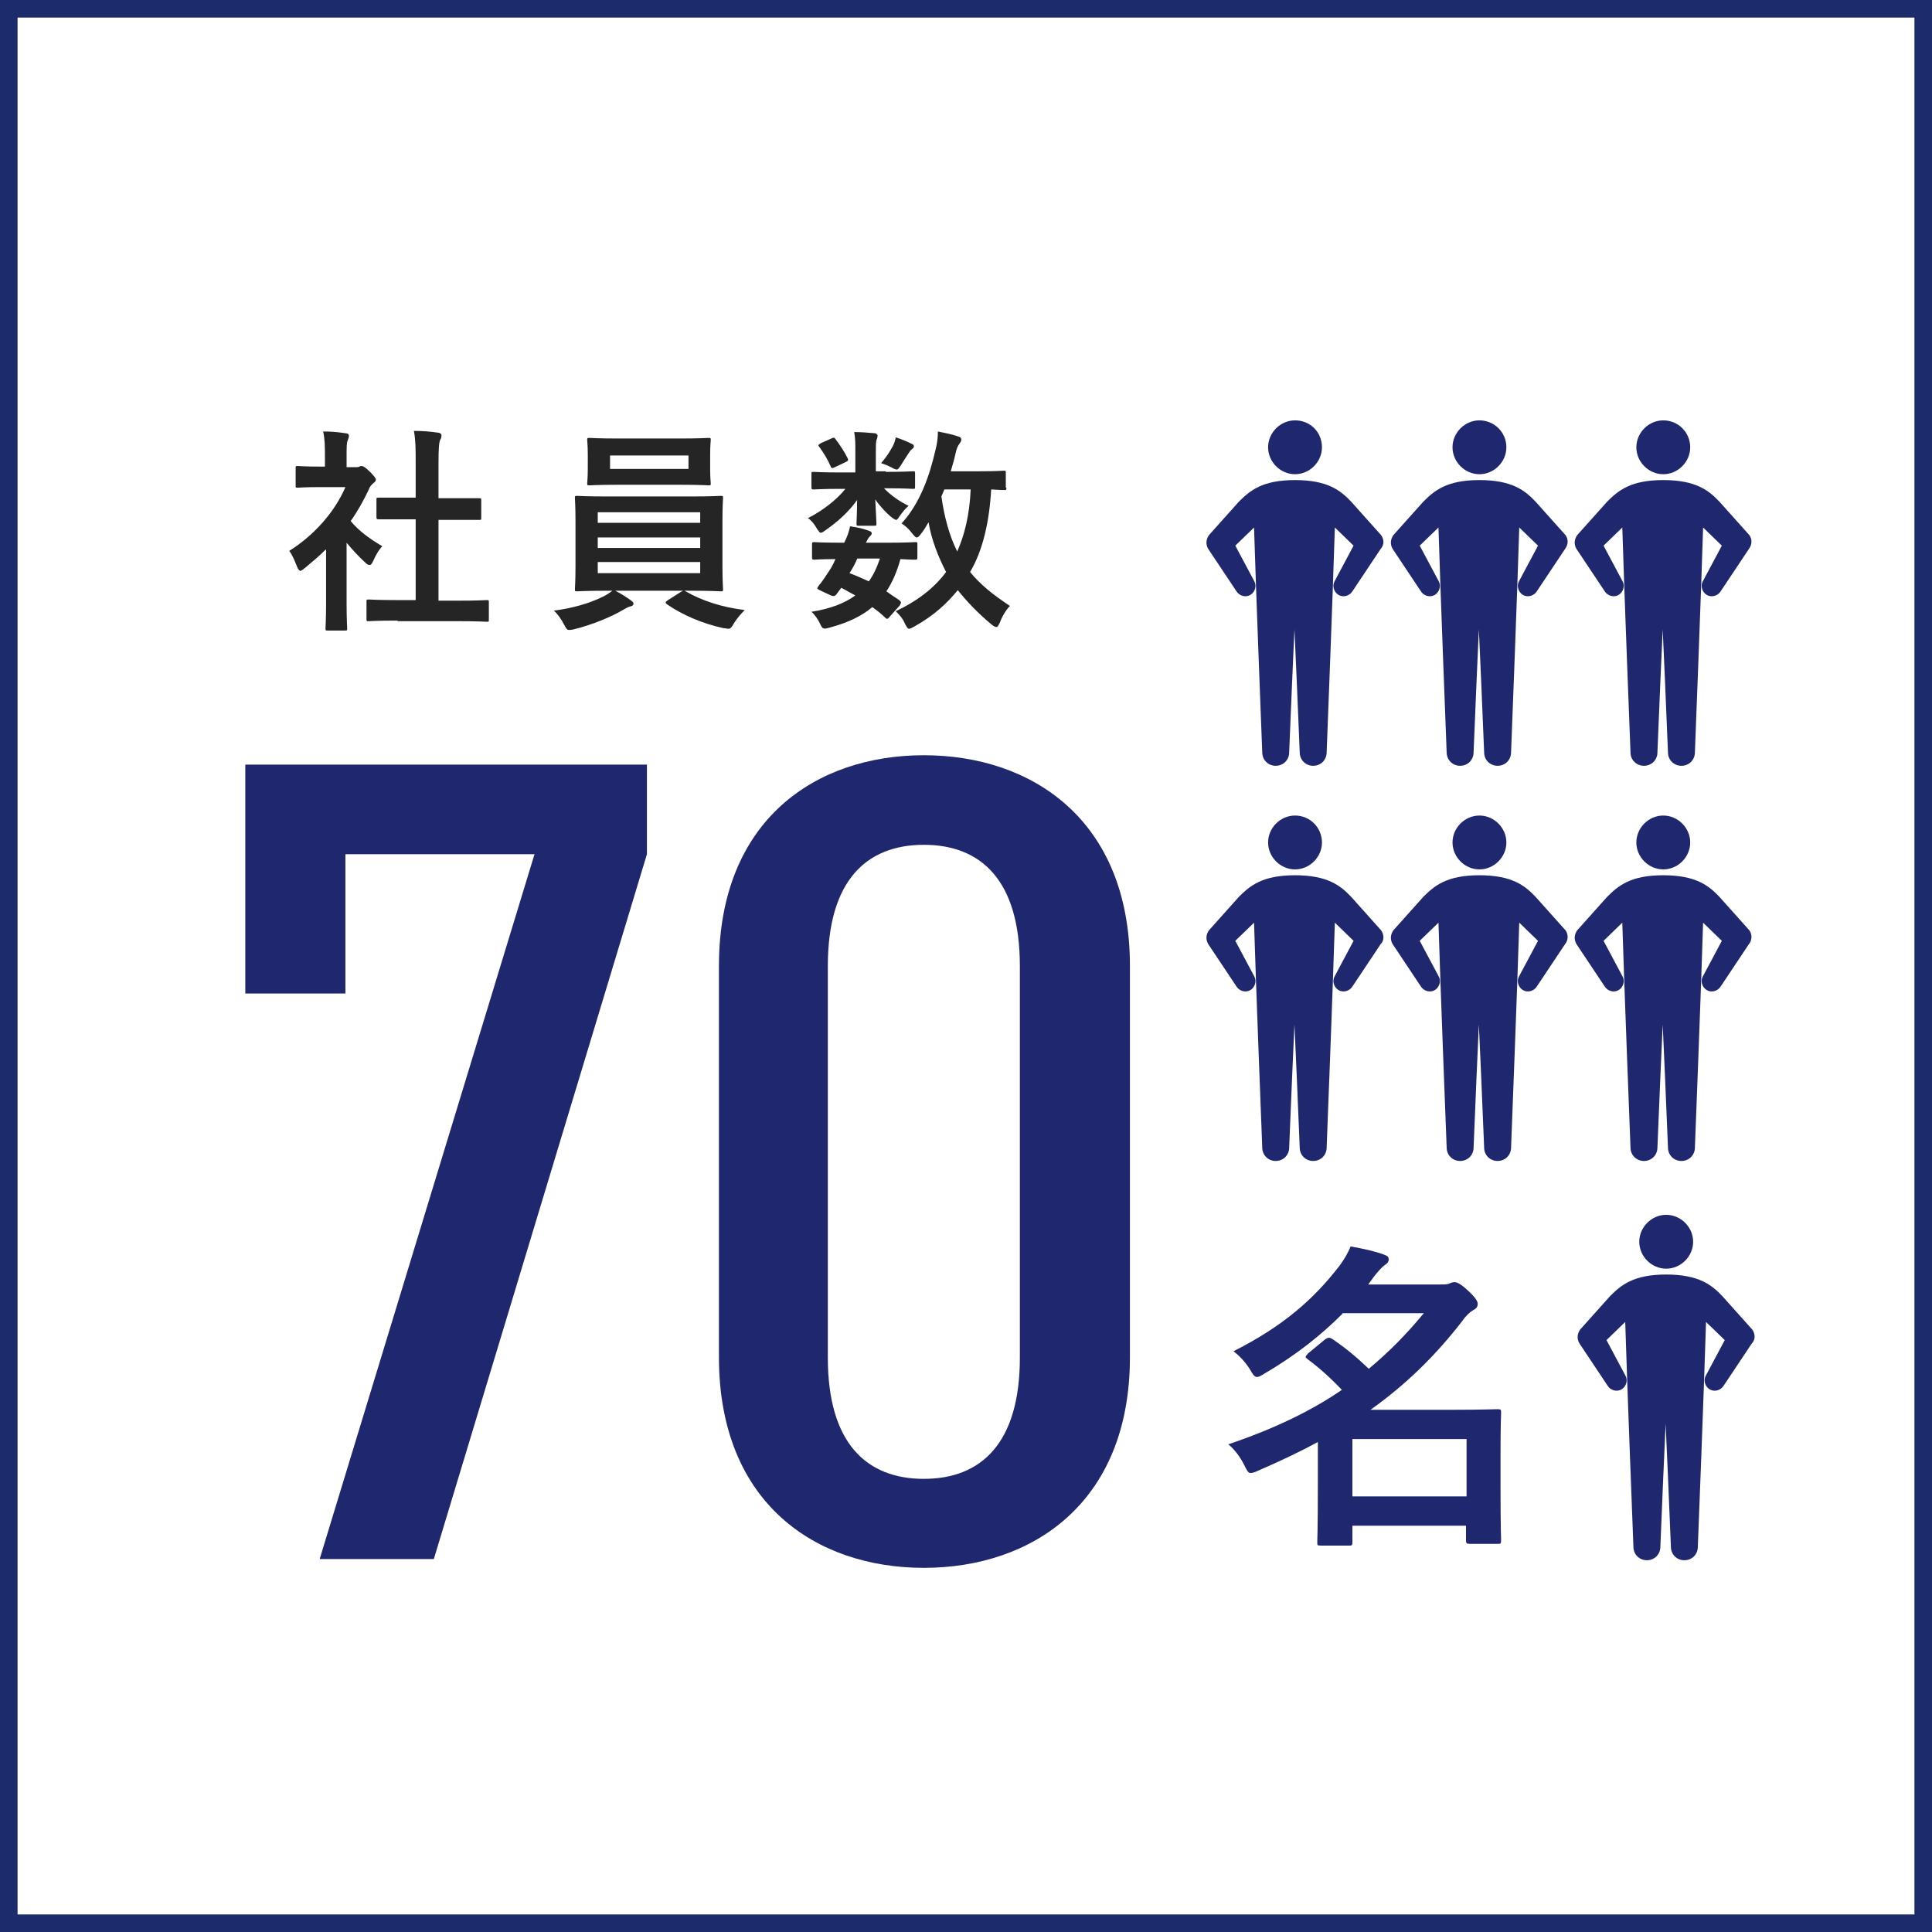
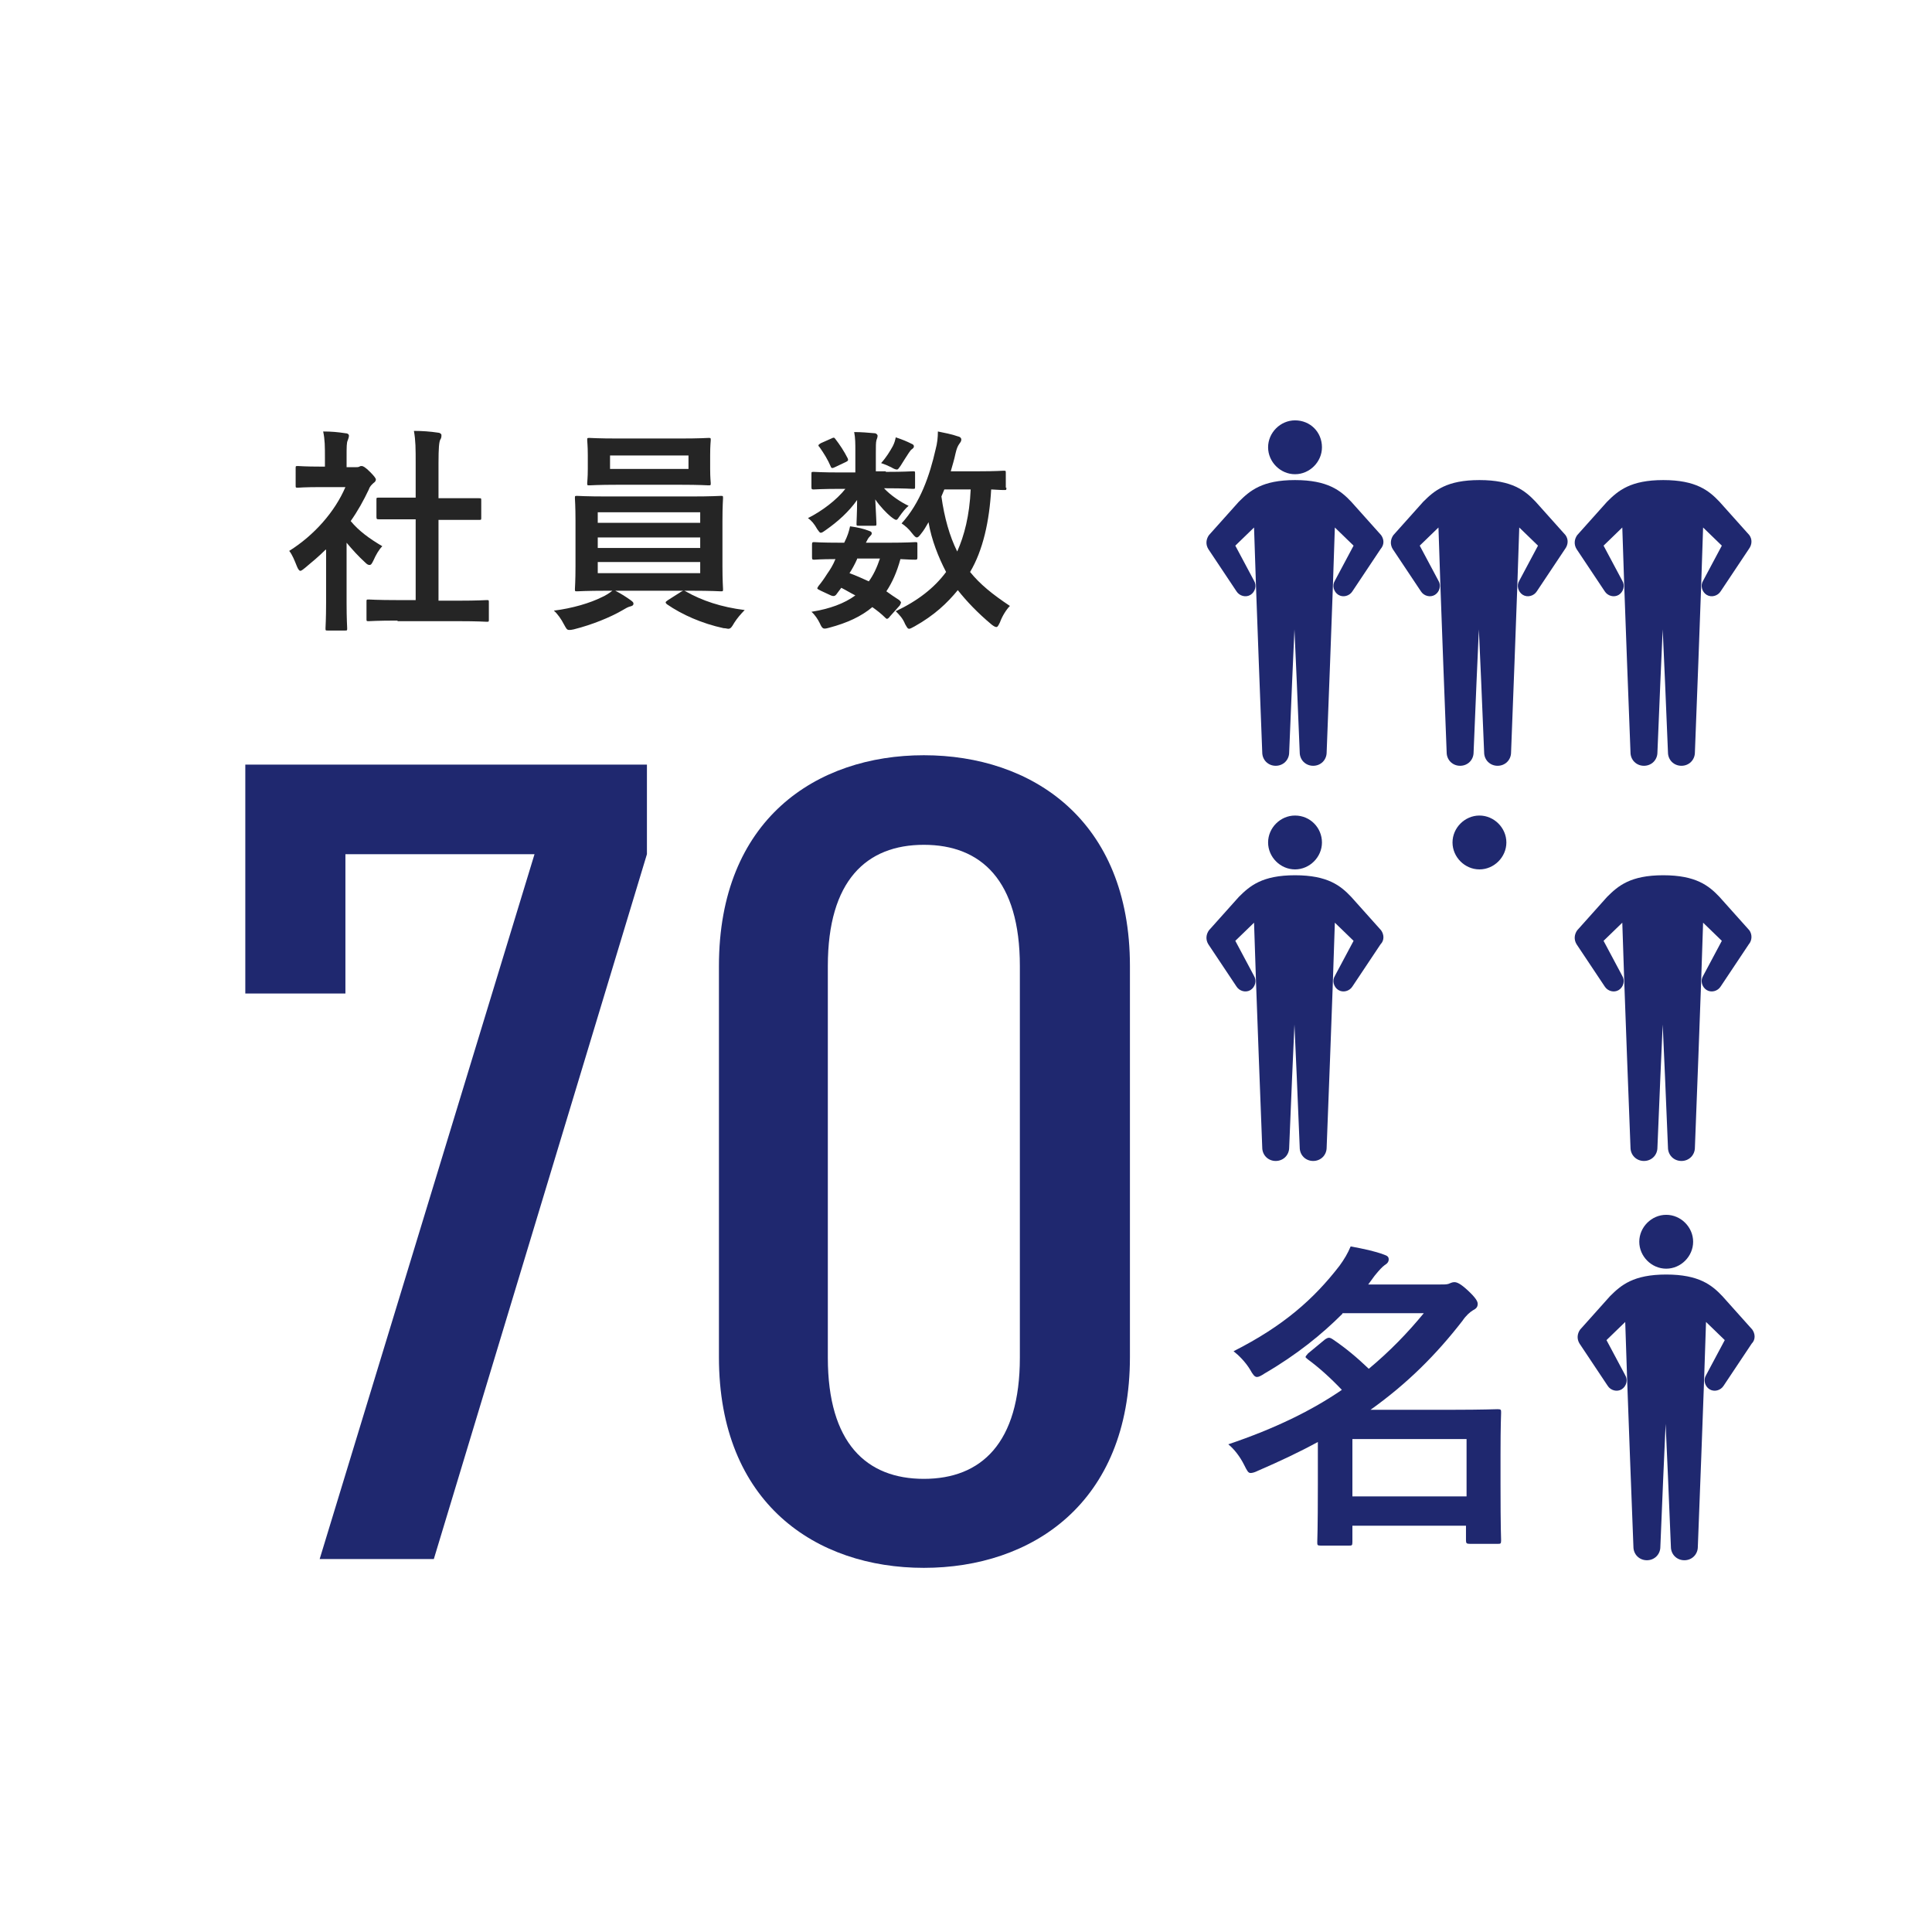
<svg xmlns="http://www.w3.org/2000/svg" version="1.1" id="レイヤー_1" x="0px" y="0px" viewBox="0 0 330 330" style="enable-background:new 0 0 330 330;" xml:space="preserve">
  <style type="text/css">
	.st0{enable-background:new    ;}
	.st1{fill:#1F286F;}
	.st2{fill:#252525;}
	.st3{fill:#1B2B6B;}
</style>
  <g>
    <g class="st0">
      <path class="st1" d="M41.9,169.7v-39.1h68.6v15.3L74.1,266.3H54.6l36.7-120.4H59v23.8H41.9z" />
      <path class="st1" d="M193,231.8c0,25-16.8,36-35.2,36c-18.4,0-35-11-35-36V165c0-25,16.6-36,35-36c18.4,0,35.2,11,35.2,36V231.8z     M157.8,144.3c-9.8,0-16.4,6.1-16.4,20.7v66.9c0,14.6,6.6,20.7,16.4,20.7s16.4-6.1,16.4-20.7V165    C174.2,150.4,167.6,144.3,157.8,144.3z" />
    </g>
    <g class="st0">
      <path class="st1" d="M229.3,224.4c-3.5,3.5-7.8,7-13.3,10.2c-0.6,0.4-1,0.6-1.3,0.6c-0.4,0-0.7-0.4-1.2-1.3    c-0.8-1.3-1.9-2.4-2.8-3.1c8.5-4.3,13.7-8.9,18.1-14.6c0.8-1.1,1.4-2.1,1.9-3.3c2.2,0.4,4.1,0.8,5.7,1.4c0.6,0.2,0.8,0.4,0.8,0.8    c0,0.4-0.2,0.7-0.7,1c-0.4,0.3-0.8,0.7-1.7,1.8l-1.1,1.5h12.1c1,0,1.2,0,1.6-0.1c0.3-0.1,0.6-0.3,1-0.3c0.5,0,1.1,0.3,2.3,1.4    c1.4,1.3,1.7,1.9,1.7,2.3c0,0.5-0.2,0.8-0.8,1.1c-0.5,0.3-1.2,0.9-1.8,1.8c-4.5,5.8-9.4,10.7-15.7,15.2h14.2    c4.8,0,7.2-0.1,7.5-0.1c0.6,0,0.6,0.1,0.6,0.6c0,0.4-0.1,2-0.1,7.1v5.1c0,7.8,0.1,9.3,0.1,9.6c0,0.6-0.1,0.6-0.6,0.6h-4.7    c-0.6,0-0.7-0.1-0.7-0.6v-2.5H231v2.8c0,0.6-0.1,0.6-0.6,0.6h-4.8c-0.6,0-0.6-0.1-0.6-0.6c0-0.3,0.1-2,0.1-9.8v-7.3    c-3.1,1.7-6.5,3.3-10.2,4.9c-0.6,0.3-1,0.4-1.3,0.4c-0.4,0-0.6-0.4-1.1-1.4c-0.7-1.4-1.7-2.7-2.7-3.5c8-2.7,14.3-5.8,19.4-9.3    c-2-2.1-3.9-3.8-5.8-5.2c-0.2-0.2-0.4-0.3-0.4-0.4c0-0.2,0.2-0.3,0.4-0.6l2.9-2.4c0.3-0.2,0.5-0.3,0.7-0.3c0.2,0,0.4,0.1,0.7,0.3    c2.2,1.5,4,3,6.1,5c3.6-3,6.6-6.1,9.4-9.5H229.3z M231,245.8v9.8h19.5v-9.8H231z" />
    </g>
    <g class="st0">
      <path class="st2" d="M55.6,93.9c-1.1,1.1-2.3,2.1-3.5,3.1c-0.4,0.3-0.6,0.5-0.8,0.5c-0.2,0-0.4-0.3-0.6-0.8c-0.4-1-0.8-2-1.3-2.6    c4.3-2.7,7.8-6.7,9.6-10.9h-4.2c-2.8,0-3.7,0.1-3.9,0.1c-0.4,0-0.4,0-0.4-0.4V80c0-0.4,0-0.4,0.4-0.4c0.2,0,1.1,0.1,3.9,0.1h0.7    v-1.5c0-1.9,0-3.1-0.3-4.5c1.4,0,2.5,0.1,3.8,0.3c0.4,0,0.6,0.2,0.6,0.4c0,0.3-0.1,0.5-0.2,0.8c-0.2,0.4-0.2,1.1-0.2,2.9v1.7h1.5    c0.3,0,0.5,0,0.7-0.1c0.1-0.1,0.3-0.1,0.4-0.1c0.2,0,0.6,0.2,1.4,1c0.7,0.7,1,1.1,1,1.3c0,0.2-0.1,0.4-0.4,0.6    c-0.3,0.3-0.6,0.5-0.8,1.1c-0.9,1.9-1.9,3.7-3.1,5.4c1.4,1.7,3.2,3,5.4,4.3c-0.6,0.6-1.1,1.5-1.5,2.4c-0.3,0.6-0.4,0.8-0.7,0.8    c-0.2,0-0.4-0.1-0.7-0.4c-1.2-1.1-2.2-2.2-3.2-3.4v10.3c0,2.7,0.1,4.2,0.1,4.3c0,0.4,0,0.4-0.4,0.4H56c-0.4,0-0.4,0-0.4-0.4    c0-0.2,0.1-1.6,0.1-4.3V93.9z M67.9,106c-3.5,0-4.7,0.1-4.9,0.1c-0.4,0-0.4,0-0.4-0.4v-2.9c0-0.4,0-0.4,0.4-0.4    c0.2,0,1.4,0.1,4.9,0.1H71V88.7h-1.7c-3.3,0-4.4,0-4.6,0c-0.3,0-0.4,0-0.4-0.4v-2.9c0-0.4,0-0.4,0.4-0.4c0.2,0,1.4,0,4.6,0H71    v-5.8c0-2.6,0-3.9-0.3-5.6c1.4,0,2.8,0.1,4.1,0.3c0.3,0,0.6,0.2,0.6,0.4c0,0.3,0,0.5-0.2,0.8c-0.2,0.4-0.3,1.4-0.3,4v6h2.3    c3.3,0,4.4,0,4.6,0c0.4,0,0.4,0,0.4,0.4v2.9c0,0.4,0,0.4-0.4,0.4c-0.2,0-1.4,0-4.6,0h-2.3v13.8h3.3c3.5,0,4.7-0.1,4.9-0.1    c0.4,0,0.4,0,0.4,0.4v2.9c0,0.4,0,0.4-0.4,0.4c-0.2,0-1.4-0.1-4.9-0.1H67.9z" />
      <path class="st2" d="M104.9,100.8c1.2,0.6,2.1,1.2,2.8,1.7c0.4,0.3,0.5,0.4,0.5,0.6c0,0.3-0.2,0.4-0.6,0.5    c-0.4,0.1-0.7,0.3-1.4,0.7c-1.9,1.1-5,2.4-8.2,3.2c-0.4,0.1-0.6,0.1-0.8,0.1c-0.4,0-0.5-0.3-0.9-1c-0.4-0.8-1.1-1.8-1.7-2.3    c3.2-0.4,6.2-1.3,8.2-2.3c0.5-0.2,1.3-0.7,1.8-1.1h-0.9c-3.6,0-4.9,0.1-5.1,0.1c-0.4,0-0.4,0-0.4-0.4c0-0.2,0.1-1.3,0.1-3.9v-7.7    c0-2.6-0.1-3.7-0.1-3.9c0-0.4,0-0.4,0.4-0.4c0.2,0,1.5,0.1,5.1,0.1H118c3.6,0,4.9-0.1,5.1-0.1c0.4,0,0.4,0,0.4,0.4    c0,0.2-0.1,1.3-0.1,3.9v7.7c0,2.5,0.1,3.7,0.1,3.9c0,0.4,0,0.4-0.4,0.4c-0.2,0-1.5-0.1-5.1-0.1H104.9z M116.1,74.9    c3.5,0,4.7-0.1,4.9-0.1c0.4,0,0.4,0,0.4,0.4c0,0.2-0.1,0.8-0.1,2.5v2.4c0,1.6,0.1,2.2,0.1,2.4c0,0.4,0,0.4-0.4,0.4    c-0.2,0-1.4-0.1-4.9-0.1h-10.5c-3.5,0-4.7,0.1-4.9,0.1c-0.4,0-0.4,0-0.4-0.4c0-0.3,0.1-0.8,0.1-2.4v-2.4c0-1.6-0.1-2.2-0.1-2.5    c0-0.4,0-0.4,0.4-0.4c0.3,0,1.4,0.1,4.9,0.1H116.1z M102.1,89.3h17.5v-1.8h-17.5V89.3z M119.6,93.6v-1.8h-17.5v1.8H119.6z     M119.6,96h-17.5v1.9h17.5V96z M117.6,77.8h-13.4v2.3h13.4V77.8z M116.3,101.1c0.2-0.1,0.3-0.2,0.5-0.2c0.1,0,0.1,0,0.3,0.1    c2.8,1.6,6.1,2.7,10.1,3.2c-0.6,0.6-1.3,1.4-1.8,2.2c-0.4,0.7-0.6,1-1,1c-0.2,0-0.4-0.1-0.8-0.1c-3.7-0.8-7.1-2.3-9.7-4.1    c-0.1-0.1-0.2-0.2-0.2-0.3c0-0.1,0.1-0.2,0.4-0.4L116.3,101.1z" />
      <path class="st2" d="M151.3,80.6c3.2,0,4.3-0.1,4.6-0.1c0.4,0,0.4,0,0.4,0.4v2.2c0,0.4,0,0.4-0.4,0.4c-0.2,0-1.3-0.1-4.6-0.1H151    c1.1,1.2,2.9,2.4,4.2,3c-0.5,0.4-1,1-1.7,2c-0.1,0.2-0.3,0.4-0.4,0.4c-0.2,0-0.5-0.2-1-0.6c-0.6-0.5-1.8-1.7-2.6-2.9    c0.1,2.2,0.2,3.6,0.2,4.1c0,0.4,0,0.4-0.4,0.4h-2.6c-0.4,0-0.4,0-0.4-0.4c0-0.5,0.1-1.8,0.1-4c-1.4,2-3.3,3.7-5.3,5.1    c-0.4,0.3-0.7,0.5-0.9,0.5c-0.2,0-0.3-0.2-0.6-0.6c-0.5-0.9-1-1.5-1.6-1.9c2.4-1.2,4.9-3.1,6.4-5h-0.8c-3.2,0-4.3,0.1-4.6,0.1    c-0.3,0-0.4,0-0.4-0.4v-2.2c0-0.4,0-0.4,0.4-0.4c0.2,0,1.3,0.1,4.6,0.1h2.5V77c0-1.2,0-2.2-0.2-3.2c1.3,0,2.3,0.1,3.5,0.2    c0.3,0,0.5,0.3,0.5,0.4c0,0.3-0.1,0.5-0.2,0.8c-0.1,0.4-0.1,1-0.1,2.2v3.1H151.3z M152,105.3c-0.2,0.3-0.4,0.4-0.5,0.4    c-0.1,0-0.2-0.1-0.3-0.2c-0.7-0.7-1.5-1.3-2.2-1.8c-1.9,1.6-4.3,2.7-7.3,3.5c-1.1,0.3-1.2,0.3-1.7-0.8c-0.3-0.6-0.8-1.4-1.4-1.9    c3.1-0.5,5.6-1.4,7.5-2.8c-0.8-0.4-1.6-0.9-2.4-1.3l-0.6,0.8c-0.4,0.6-0.6,0.8-1.4,0.4l-1.5-0.7c-0.4-0.2-0.6-0.3-0.6-0.4    c0-0.1,0.1-0.2,0.2-0.4c0.5-0.6,1-1.3,1.5-2.1c0.5-0.7,1-1.5,1.4-2.5c-2.5,0-3.5,0.1-3.6,0.1c-0.3,0-0.4,0-0.4-0.4v-2.2    c0-0.4,0.1-0.4,0.4-0.4c0.2,0,1,0.1,4.6,0.1h0.5c0.6-1.2,0.8-1.9,1-2.8c1.4,0.2,2.3,0.4,3.3,0.8c0.3,0.1,0.4,0.2,0.4,0.4    c0,0.2-0.1,0.3-0.3,0.5c-0.3,0.3-0.4,0.5-0.7,1.1h3.8c3.3,0,4.4-0.1,4.6-0.1c0.4,0,0.4,0,0.4,0.4v2.2c0,0.4-0.1,0.4-0.4,0.4    c-0.2,0-0.9,0-2.5-0.1c-0.6,2.2-1.4,4-2.4,5.5c0.7,0.5,1.4,1,2.2,1.5c0.1,0.1,0.3,0.3,0.3,0.4c0,0.1-0.1,0.3-0.2,0.5L152,105.3z     M142,74.9c0.4-0.2,0.5-0.2,0.7,0.1c0.7,0.9,1.5,2.1,2.1,3.3c0.1,0.3,0.1,0.4-0.3,0.6l-1.9,0.9c-0.4,0.2-0.6,0.2-0.7-0.1    c-0.5-1.2-1.2-2.3-1.9-3.3c-0.3-0.3-0.3-0.4,0.2-0.7L142,74.9z M146.4,95.5c-0.4,0.9-0.9,1.8-1.3,2.4c1.1,0.4,2.2,0.9,3.3,1.4    c0.8-1.1,1.4-2.4,1.9-3.9H146.4z M152.5,76.2c0.3-0.6,0.4-1,0.5-1.5c1.2,0.4,1.9,0.7,2.7,1.1c0.3,0.1,0.4,0.3,0.4,0.4    c0,0.3-0.1,0.3-0.3,0.5c-0.2,0.1-0.4,0.4-0.6,0.7c-0.4,0.6-0.9,1.4-1.4,2.2c-0.3,0.4-0.4,0.6-0.6,0.6c-0.2,0-0.5-0.1-1-0.4    c-0.6-0.3-1.1-0.5-1.7-0.7C151.4,78.1,152,77.1,152.5,76.2z M171.9,83.3c0,0.4,0,0.4-0.4,0.4c-0.1,0-0.8,0-2.2-0.1    c-0.3,5.4-1.4,10.4-3.6,14.1c1.7,2.1,3.8,3.8,6.8,5.8c-0.6,0.6-1.3,1.7-1.7,2.8c-0.3,0.6-0.4,0.8-0.6,0.8c-0.2,0-0.4-0.1-0.8-0.4    c-2.4-2-4.3-4-5.8-5.9c-1.8,2.2-4,4.3-7.4,6.2c-0.4,0.2-0.7,0.4-0.9,0.4c-0.3,0-0.4-0.3-0.7-0.8c-0.4-1-1-1.6-1.6-2.2    c3.8-1.8,6.6-4,8.6-6.7c-1.3-2.5-2.5-5.5-3-8.5c-0.4,0.7-0.8,1.4-1.3,2c-0.3,0.4-0.5,0.6-0.7,0.6c-0.2,0-0.4-0.2-0.8-0.7    c-0.6-0.8-1.2-1.3-1.8-1.7c3.2-3.5,4.8-8.2,5.8-12.6c0.3-1.1,0.4-2.1,0.4-3.1c1,0.2,2.5,0.5,3.3,0.8c0.5,0.1,0.7,0.3,0.7,0.6    c0,0.3-0.2,0.5-0.4,0.8c-0.2,0.3-0.4,0.7-0.6,1.6c-0.2,1-0.5,1.9-0.8,3h4.7c3.1,0,4.1-0.1,4.3-0.1c0.4,0,0.4,0,0.4,0.4V83.3z     M161.3,83.6l-0.5,1.2c0.5,3.6,1.4,6.8,2.7,9.4c1.2-2.7,2.1-6.1,2.3-10.6H161.3z" />
    </g>
    <g>
      <g>
        <path class="st1" d="M225.8,76.4c0,2.5-2.1,4.6-4.6,4.6c-2.5,0-4.6-2.1-4.6-4.6c0-2.5,2.1-4.6,4.6-4.6     C223.8,71.8,225.8,73.8,225.8,76.4z" />
        <path class="st1" d="M235.9,91.4l-5.1-5.7c-1.8-1.9-4-3.7-9.6-3.7c-5.6,0-7.7,1.8-9.6,3.7l-5.1,5.7c-0.5,0.7-0.6,1.6-0.1,2.4     l4.8,7.2c0.5,0.8,1.6,1.1,2.4,0.6c0.8-0.5,1.1-1.6,0.6-2.4l-3.2-6l3.2-3.1c0.3,10.3,1.4,38.4,1.4,38.4c0,1.3,1,2.3,2.3,2.3     c1.3,0,2.3-1,2.3-2.3l0.5-12l0.4-9l0.4,9l0.5,12c0,1.3,1,2.3,2.3,2.3c1.3,0,2.3-1,2.3-2.3c0,0,1.1-28.1,1.4-38.4l3.2,3.1l-3.2,6     c-0.5,0.8-0.2,1.9,0.6,2.4c0.8,0.5,1.9,0.2,2.4-0.6l4.8-7.2C236.5,93,236.4,92.1,235.9,91.4z" />
      </g>
      <g>
-         <path class="st1" d="M257.3,76.4c0,2.5-2.1,4.6-4.6,4.6c-2.5,0-4.6-2.1-4.6-4.6c0-2.5,2.1-4.6,4.6-4.6     C255.2,71.8,257.3,73.8,257.3,76.4z" />
        <path class="st1" d="M267.4,91.4l-5.1-5.7c-1.8-1.9-4-3.7-9.6-3.7c-5.6,0-7.7,1.8-9.6,3.7l-5.1,5.7c-0.5,0.7-0.6,1.6-0.1,2.4     l4.8,7.2c0.5,0.8,1.6,1.1,2.4,0.6c0.8-0.5,1.1-1.6,0.6-2.4l-3.2-6l3.2-3.1c0.3,10.3,1.4,38.4,1.4,38.4c0,1.3,1,2.3,2.3,2.3     c1.3,0,2.3-1,2.3-2.3l0.5-12l0.4-9l0.4,9l0.5,12c0,1.3,1,2.3,2.3,2.3c1.3,0,2.3-1,2.3-2.3c0,0,1.1-28.1,1.4-38.4l3.2,3.1l-3.2,6     c-0.5,0.8-0.2,1.9,0.6,2.4c0.8,0.5,1.9,0.2,2.4-0.6l4.8-7.2C267.9,93,267.9,92.1,267.4,91.4z" />
      </g>
      <g>
-         <path class="st1" d="M288.7,76.4c0,2.5-2.1,4.6-4.6,4.6c-2.5,0-4.6-2.1-4.6-4.6c0-2.5,2.1-4.6,4.6-4.6     C286.6,71.8,288.7,73.8,288.7,76.4z" />
        <path class="st1" d="M298.8,91.4l-5.1-5.7c-1.8-1.9-4-3.7-9.6-3.7c-5.6,0-7.7,1.8-9.6,3.7l-5.1,5.7c-0.5,0.7-0.6,1.6-0.1,2.4     l4.8,7.2c0.5,0.8,1.6,1.1,2.4,0.6c0.8-0.5,1.1-1.6,0.6-2.4l-3.2-6l3.2-3.1c0.3,10.3,1.4,38.4,1.4,38.4c0,1.3,1,2.3,2.3,2.3     c1.3,0,2.3-1,2.3-2.3l0.5-12l0.4-9l0.4,9l0.5,12c0,1.3,1,2.3,2.3,2.3c1.3,0,2.3-1,2.3-2.3c0,0,1.1-28.1,1.4-38.4l3.2,3.1l-3.2,6     c-0.5,0.8-0.2,1.9,0.6,2.4c0.8,0.5,1.9,0.2,2.4-0.6l4.8-7.2C299.3,93,299.3,92.1,298.8,91.4z" />
      </g>
      <g>
        <path class="st1" d="M225.8,143.9c0,2.5-2.1,4.6-4.6,4.6c-2.5,0-4.6-2.1-4.6-4.6c0-2.5,2.1-4.6,4.6-4.6     C223.8,139.3,225.8,141.4,225.8,143.9z" />
        <path class="st1" d="M235.9,158.9l-5.1-5.7c-1.8-1.9-4-3.7-9.6-3.7c-5.6,0-7.7,1.8-9.6,3.7l-5.1,5.7c-0.5,0.7-0.6,1.6-0.1,2.4     l4.8,7.2c0.5,0.8,1.6,1.1,2.4,0.6c0.8-0.5,1.1-1.6,0.6-2.4l-3.2-6l3.2-3.1c0.3,10.3,1.4,38.4,1.4,38.4c0,1.3,1,2.3,2.3,2.3     c1.3,0,2.3-1,2.3-2.3l0.5-12l0.4-9l0.4,9l0.5,12c0,1.3,1,2.3,2.3,2.3c1.3,0,2.3-1,2.3-2.3c0,0,1.1-28.1,1.4-38.4l3.2,3.1l-3.2,6     c-0.5,0.8-0.2,1.9,0.6,2.4c0.8,0.5,1.9,0.2,2.4-0.6l4.8-7.2C236.5,160.6,236.4,159.6,235.9,158.9z" />
      </g>
      <g>
        <path class="st1" d="M257.3,143.9c0,2.5-2.1,4.6-4.6,4.6c-2.5,0-4.6-2.1-4.6-4.6c0-2.5,2.1-4.6,4.6-4.6     C255.2,139.3,257.3,141.4,257.3,143.9z" />
-         <path class="st1" d="M267.4,158.9l-5.1-5.7c-1.8-1.9-4-3.7-9.6-3.7c-5.6,0-7.7,1.8-9.6,3.7l-5.1,5.7c-0.5,0.7-0.6,1.6-0.1,2.4     l4.8,7.2c0.5,0.8,1.6,1.1,2.4,0.6c0.8-0.5,1.1-1.6,0.6-2.4l-3.2-6l3.2-3.1c0.3,10.3,1.4,38.4,1.4,38.4c0,1.3,1,2.3,2.3,2.3     c1.3,0,2.3-1,2.3-2.3l0.5-12l0.4-9l0.4,9l0.5,12c0,1.3,1,2.3,2.3,2.3c1.3,0,2.3-1,2.3-2.3c0,0,1.1-28.1,1.4-38.4l3.2,3.1l-3.2,6     c-0.5,0.8-0.2,1.9,0.6,2.4c0.8,0.5,1.9,0.2,2.4-0.6l4.8-7.2C267.9,160.6,267.9,159.6,267.4,158.9z" />
      </g>
      <g>
-         <path class="st1" d="M288.7,143.9c0,2.5-2.1,4.6-4.6,4.6c-2.5,0-4.6-2.1-4.6-4.6c0-2.5,2.1-4.6,4.6-4.6     C286.6,139.3,288.7,141.4,288.7,143.9z" />
        <path class="st1" d="M298.8,158.9l-5.1-5.7c-1.8-1.9-4-3.7-9.6-3.7c-5.6,0-7.7,1.8-9.6,3.7l-5.1,5.7c-0.5,0.7-0.6,1.6-0.1,2.4     l4.8,7.2c0.5,0.8,1.6,1.1,2.4,0.6c0.8-0.5,1.1-1.6,0.6-2.4l-3.2-6l3.2-3.1c0.3,10.3,1.4,38.4,1.4,38.4c0,1.3,1,2.3,2.3,2.3     c1.3,0,2.3-1,2.3-2.3l0.5-12l0.4-9l0.4,9l0.5,12c0,1.3,1,2.3,2.3,2.3c1.3,0,2.3-1,2.3-2.3c0,0,1.1-28.1,1.4-38.4l3.2,3.1l-3.2,6     c-0.5,0.8-0.2,1.9,0.6,2.4c0.8,0.5,1.9,0.2,2.4-0.6l4.8-7.2C299.3,160.6,299.3,159.6,298.8,158.9z" />
      </g>
      <g>
        <path class="st1" d="M289.2,212.1c0,2.5-2.1,4.6-4.6,4.6c-2.5,0-4.6-2.1-4.6-4.6c0-2.5,2.1-4.6,4.6-4.6     C287.1,207.5,289.2,209.6,289.2,212.1z" />
        <path class="st1" d="M299.3,227.1l-5.1-5.7c-1.8-1.9-4-3.7-9.6-3.7c-5.6,0-7.7,1.8-9.6,3.7l-5.1,5.7c-0.5,0.7-0.6,1.6-0.1,2.4     l4.8,7.2c0.5,0.8,1.6,1.1,2.4,0.6c0.8-0.5,1.1-1.6,0.6-2.4l-3.2-6l3.2-3.1c0.3,10.3,1.4,38.4,1.4,38.4c0,1.3,1,2.3,2.3,2.3     c1.3,0,2.3-1,2.3-2.3l0.5-12l0.4-9l0.4,9l0.5,12c0,1.3,1,2.3,2.3,2.3c1.3,0,2.3-1,2.3-2.3c0,0,1.1-28.1,1.4-38.4l3.2,3.1l-3.2,6     c-0.5,0.8-0.2,1.9,0.6,2.4c0.8,0.5,1.9,0.2,2.4-0.6l4.8-7.2C299.9,228.8,299.8,227.8,299.3,227.1z" />
      </g>
    </g>
  </g>
  <g id="bg_00000135666533454606863710000003387728158406761889_">
-     <path class="st3" d="M327,3v324H3V3H327 M330,0H0v330h330V0L330,0z" />
-   </g>
+     </g>
</svg>